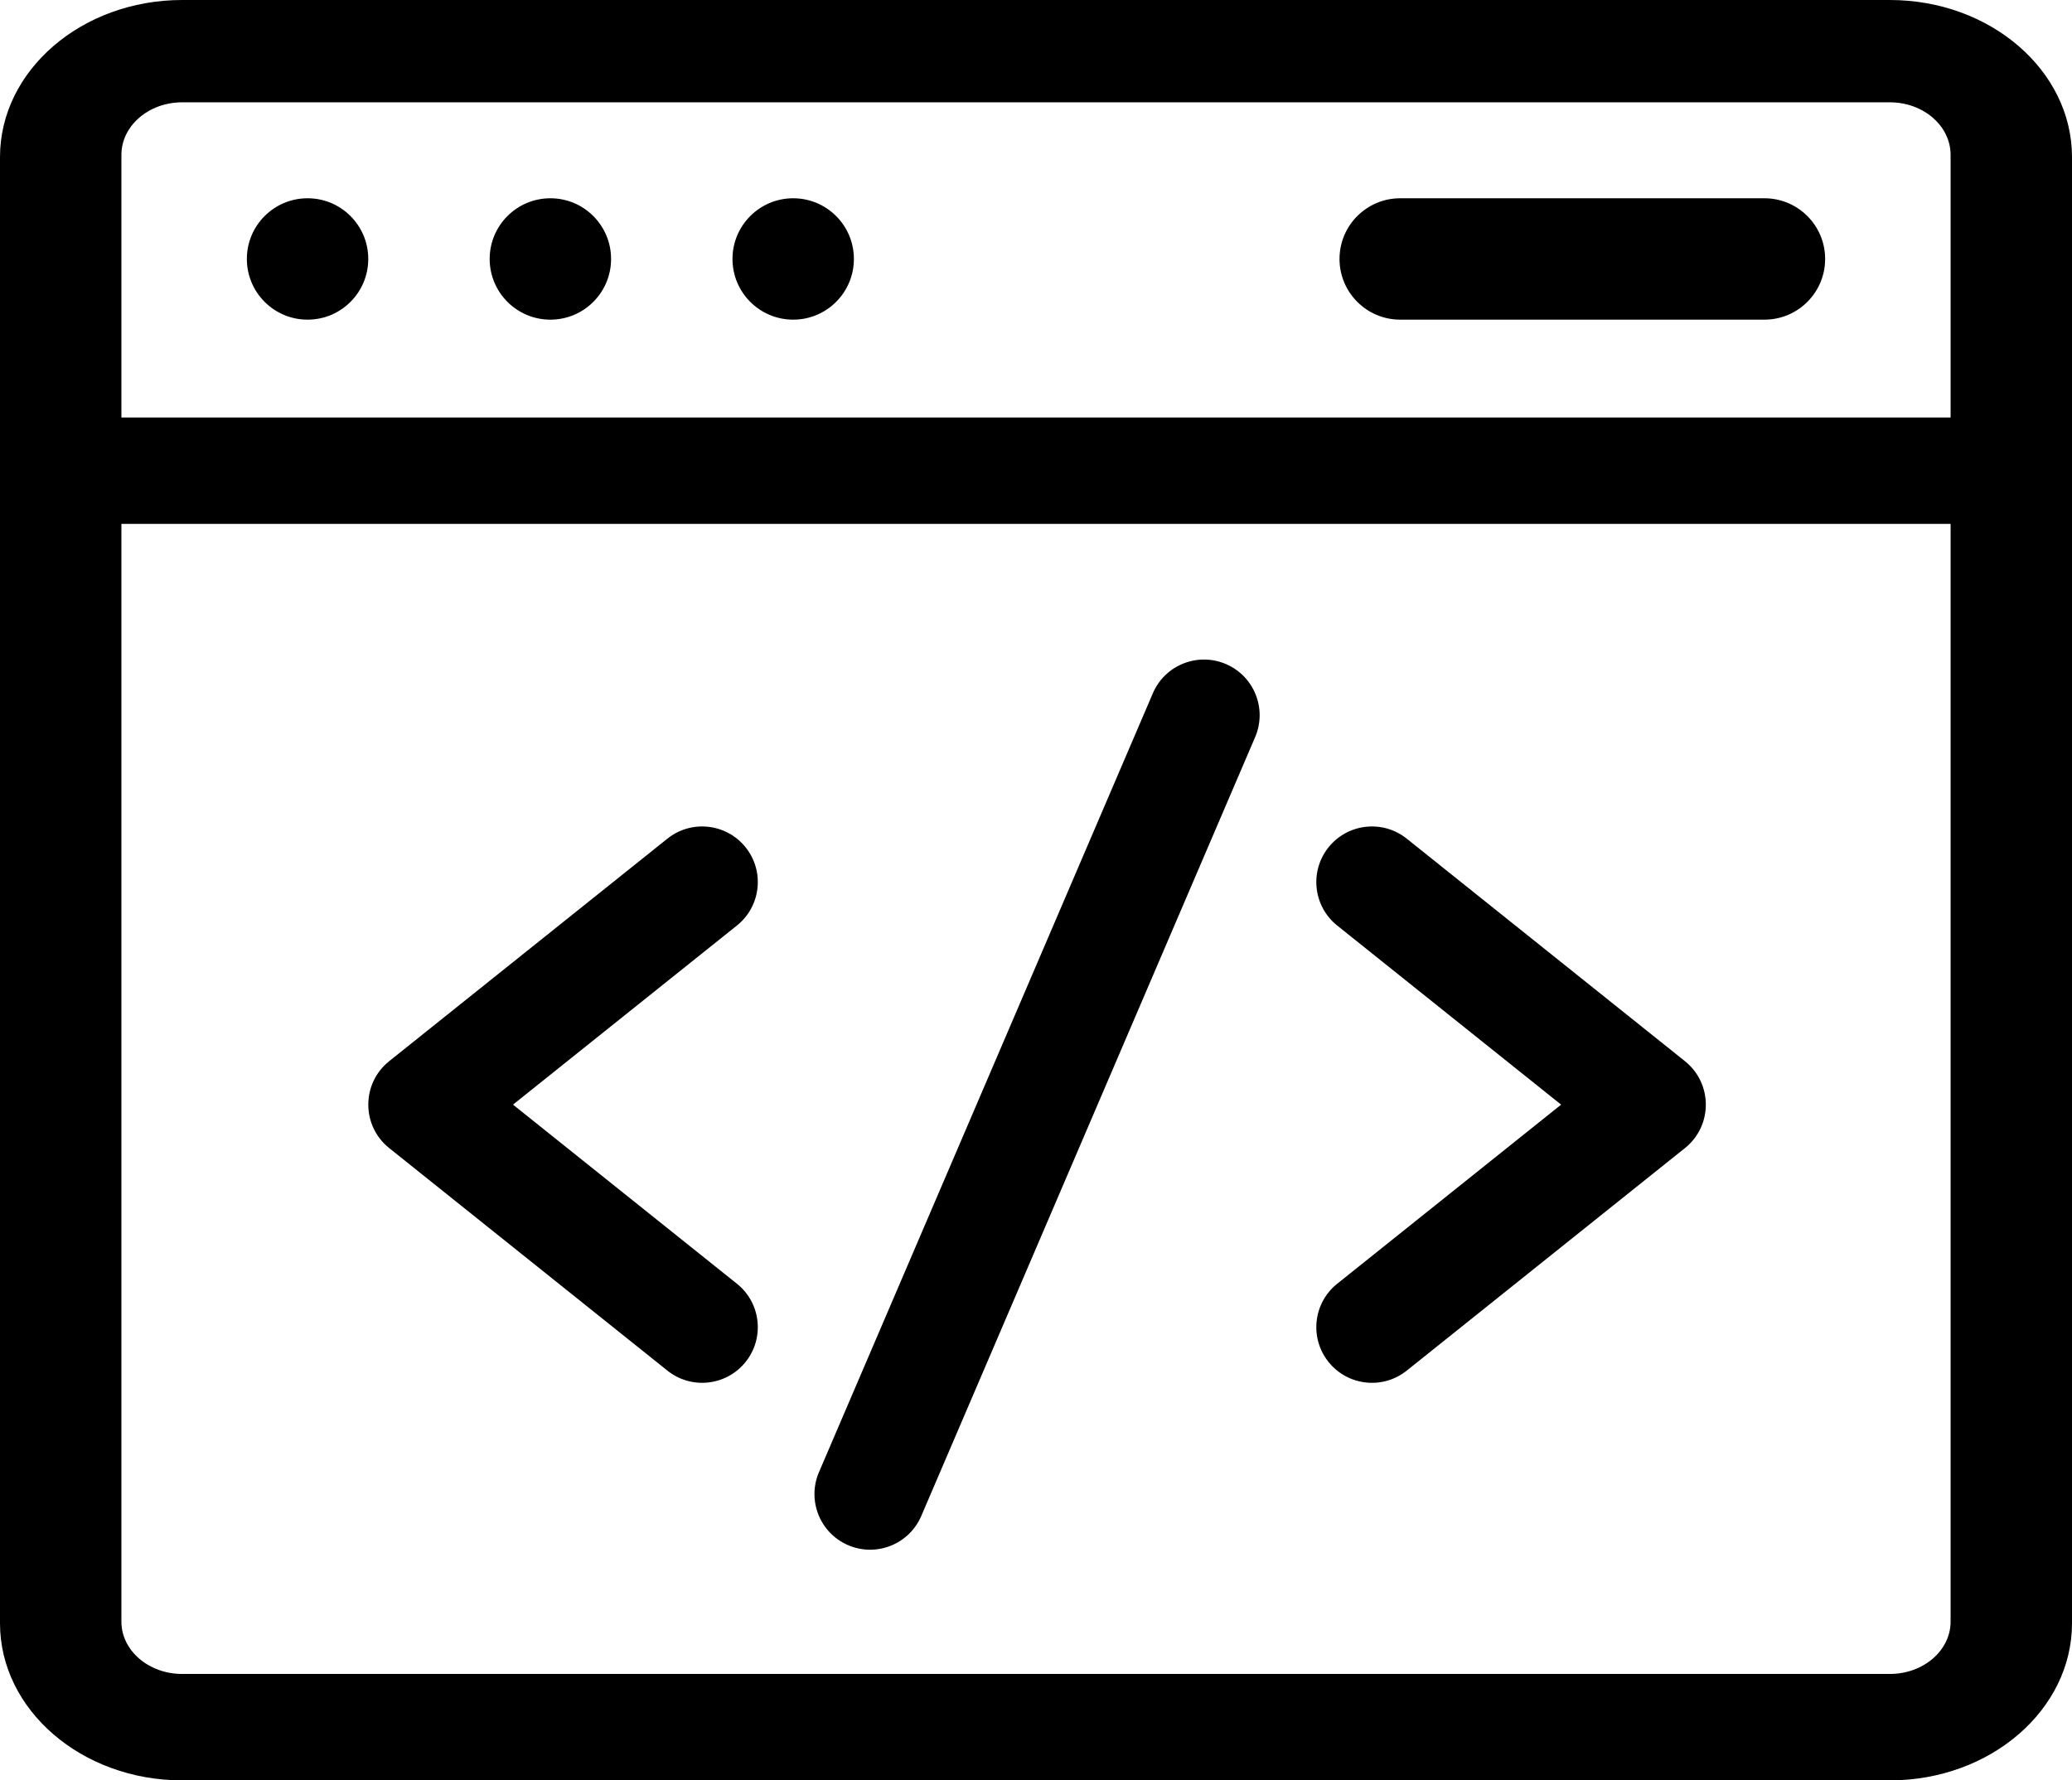
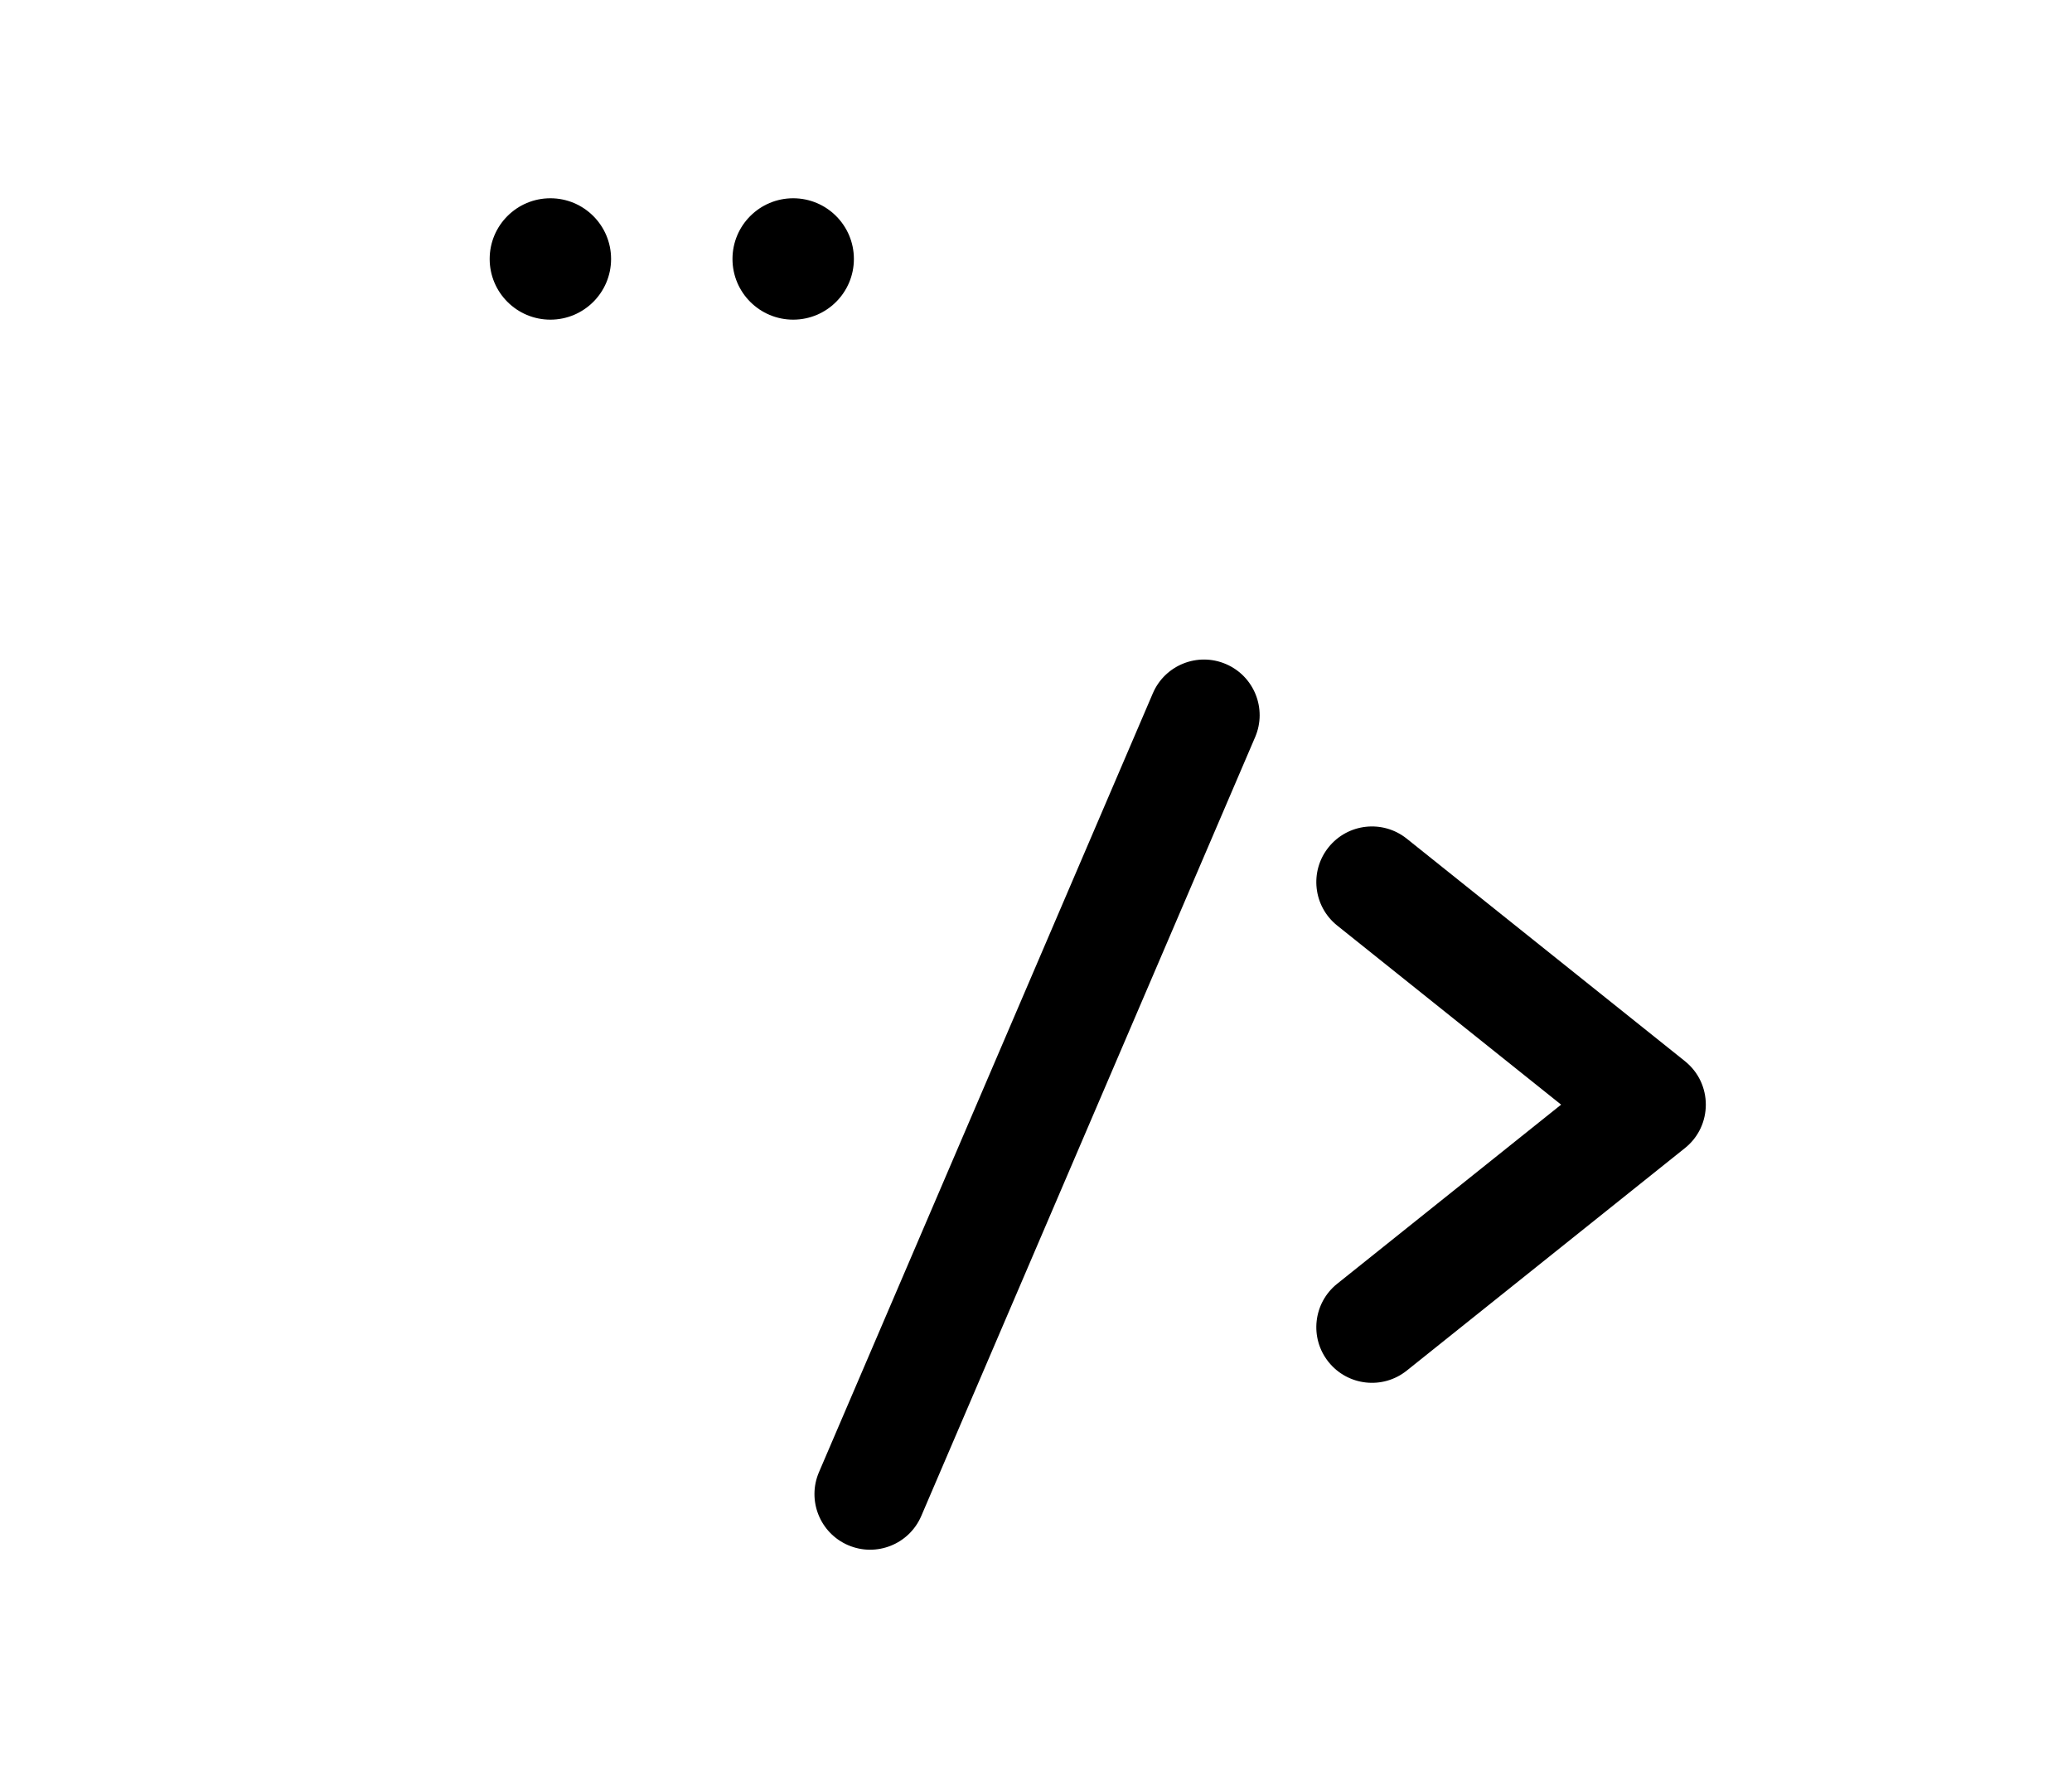
<svg xmlns="http://www.w3.org/2000/svg" width="512" height="440" version="1.1">
  <title>development</title>
  <g>
    <title>Layer 1</title>
    <g fill-rule="evenodd" fill="none" id="Page-1">
      <g fill-rule="nonzero" fill="#FFFFFF" id="development">
-         <path fill="#000000" id="Shape" d="m467,0l-422,0c-24.813,0 -45,17.416 -45,38.824l0,362.353c0,21.407 20.187,38.824 45,38.824l422,0c24.813,0 45,-17.416 45,-38.824l0,-362.353c0,-21.407 -20.187,-38.824 -45,-38.824zm-422,25.287l422,0c8.271,0 15,5.823 15,12.981l0,64.904l-452,0l0,-64.904c0,-7.158 6.729,-12.981 15,-12.981zm422,388.414l-422,0c-8.271,0 -15,-5.796 -15,-12.92l0,-271.31l452,0l0,271.31c0,7.124 -6.729,12.92 -15,12.92z" />
        <g id="Group">
          <path fill="#000000" id="Path" d="m302.93,164.115c-6.98,-2.991 -15.064,0.242 -18.055,7.221l-82.502,192.494c-2.992,6.979 0.242,15.063 7.222,18.054c6.982,2.992 15.065,-0.244 18.055,-7.221l82.502,-192.494c2.992,-6.98 -0.242,-15.063 -7.222,-18.054l0,0z" />
-           <path fill="#000000" id="Path" d="m184.244,209.412c-4.745,-5.93 -13.399,-6.89 -19.326,-2.147l-68.751,54.998c-6.874,5.497 -6.879,15.972 0,21.473l68.751,54.998c5.93,4.745 14.584,3.782 19.326,-2.147c4.744,-5.93 3.783,-14.583 -2.148,-19.326l-55.329,-44.263l55.329,-44.262c5.931,-4.744 6.892,-13.396 2.148,-19.326z" />
          <path fill="#000000" id="Path" d="m416.359,262.263l-68.751,-54.998c-5.93,-4.745 -14.584,-3.783 -19.326,2.147c-4.744,5.93 -3.783,14.583 2.148,19.326l55.329,44.263l-55.329,44.262c-5.931,4.744 -6.892,13.396 -2.148,19.326c4.75,5.936 13.405,6.886 19.326,2.147l68.751,-54.998c6.874,-5.497 6.879,-15.971 0,-21.472z" />
        </g>
-         <circle fill="#000000" r="15" cy="64" cx="76" id="Oval" />
        <circle fill="#000000" r="15" cy="64" cx="136" id="Oval" />
        <circle fill="#000000" r="15" cy="64" cx="196" id="Oval" />
-         <path fill="#000000" id="Path" d="m346,79l90,0c8.284,0 15,-6.716 15,-15c0,-8.284 -6.716,-15 -15,-15l-90,0c-8.284,0 -15,6.716 -15,15c0,8.284 6.716,15 15,15z" />
      </g>
    </g>
  </g>
</svg>